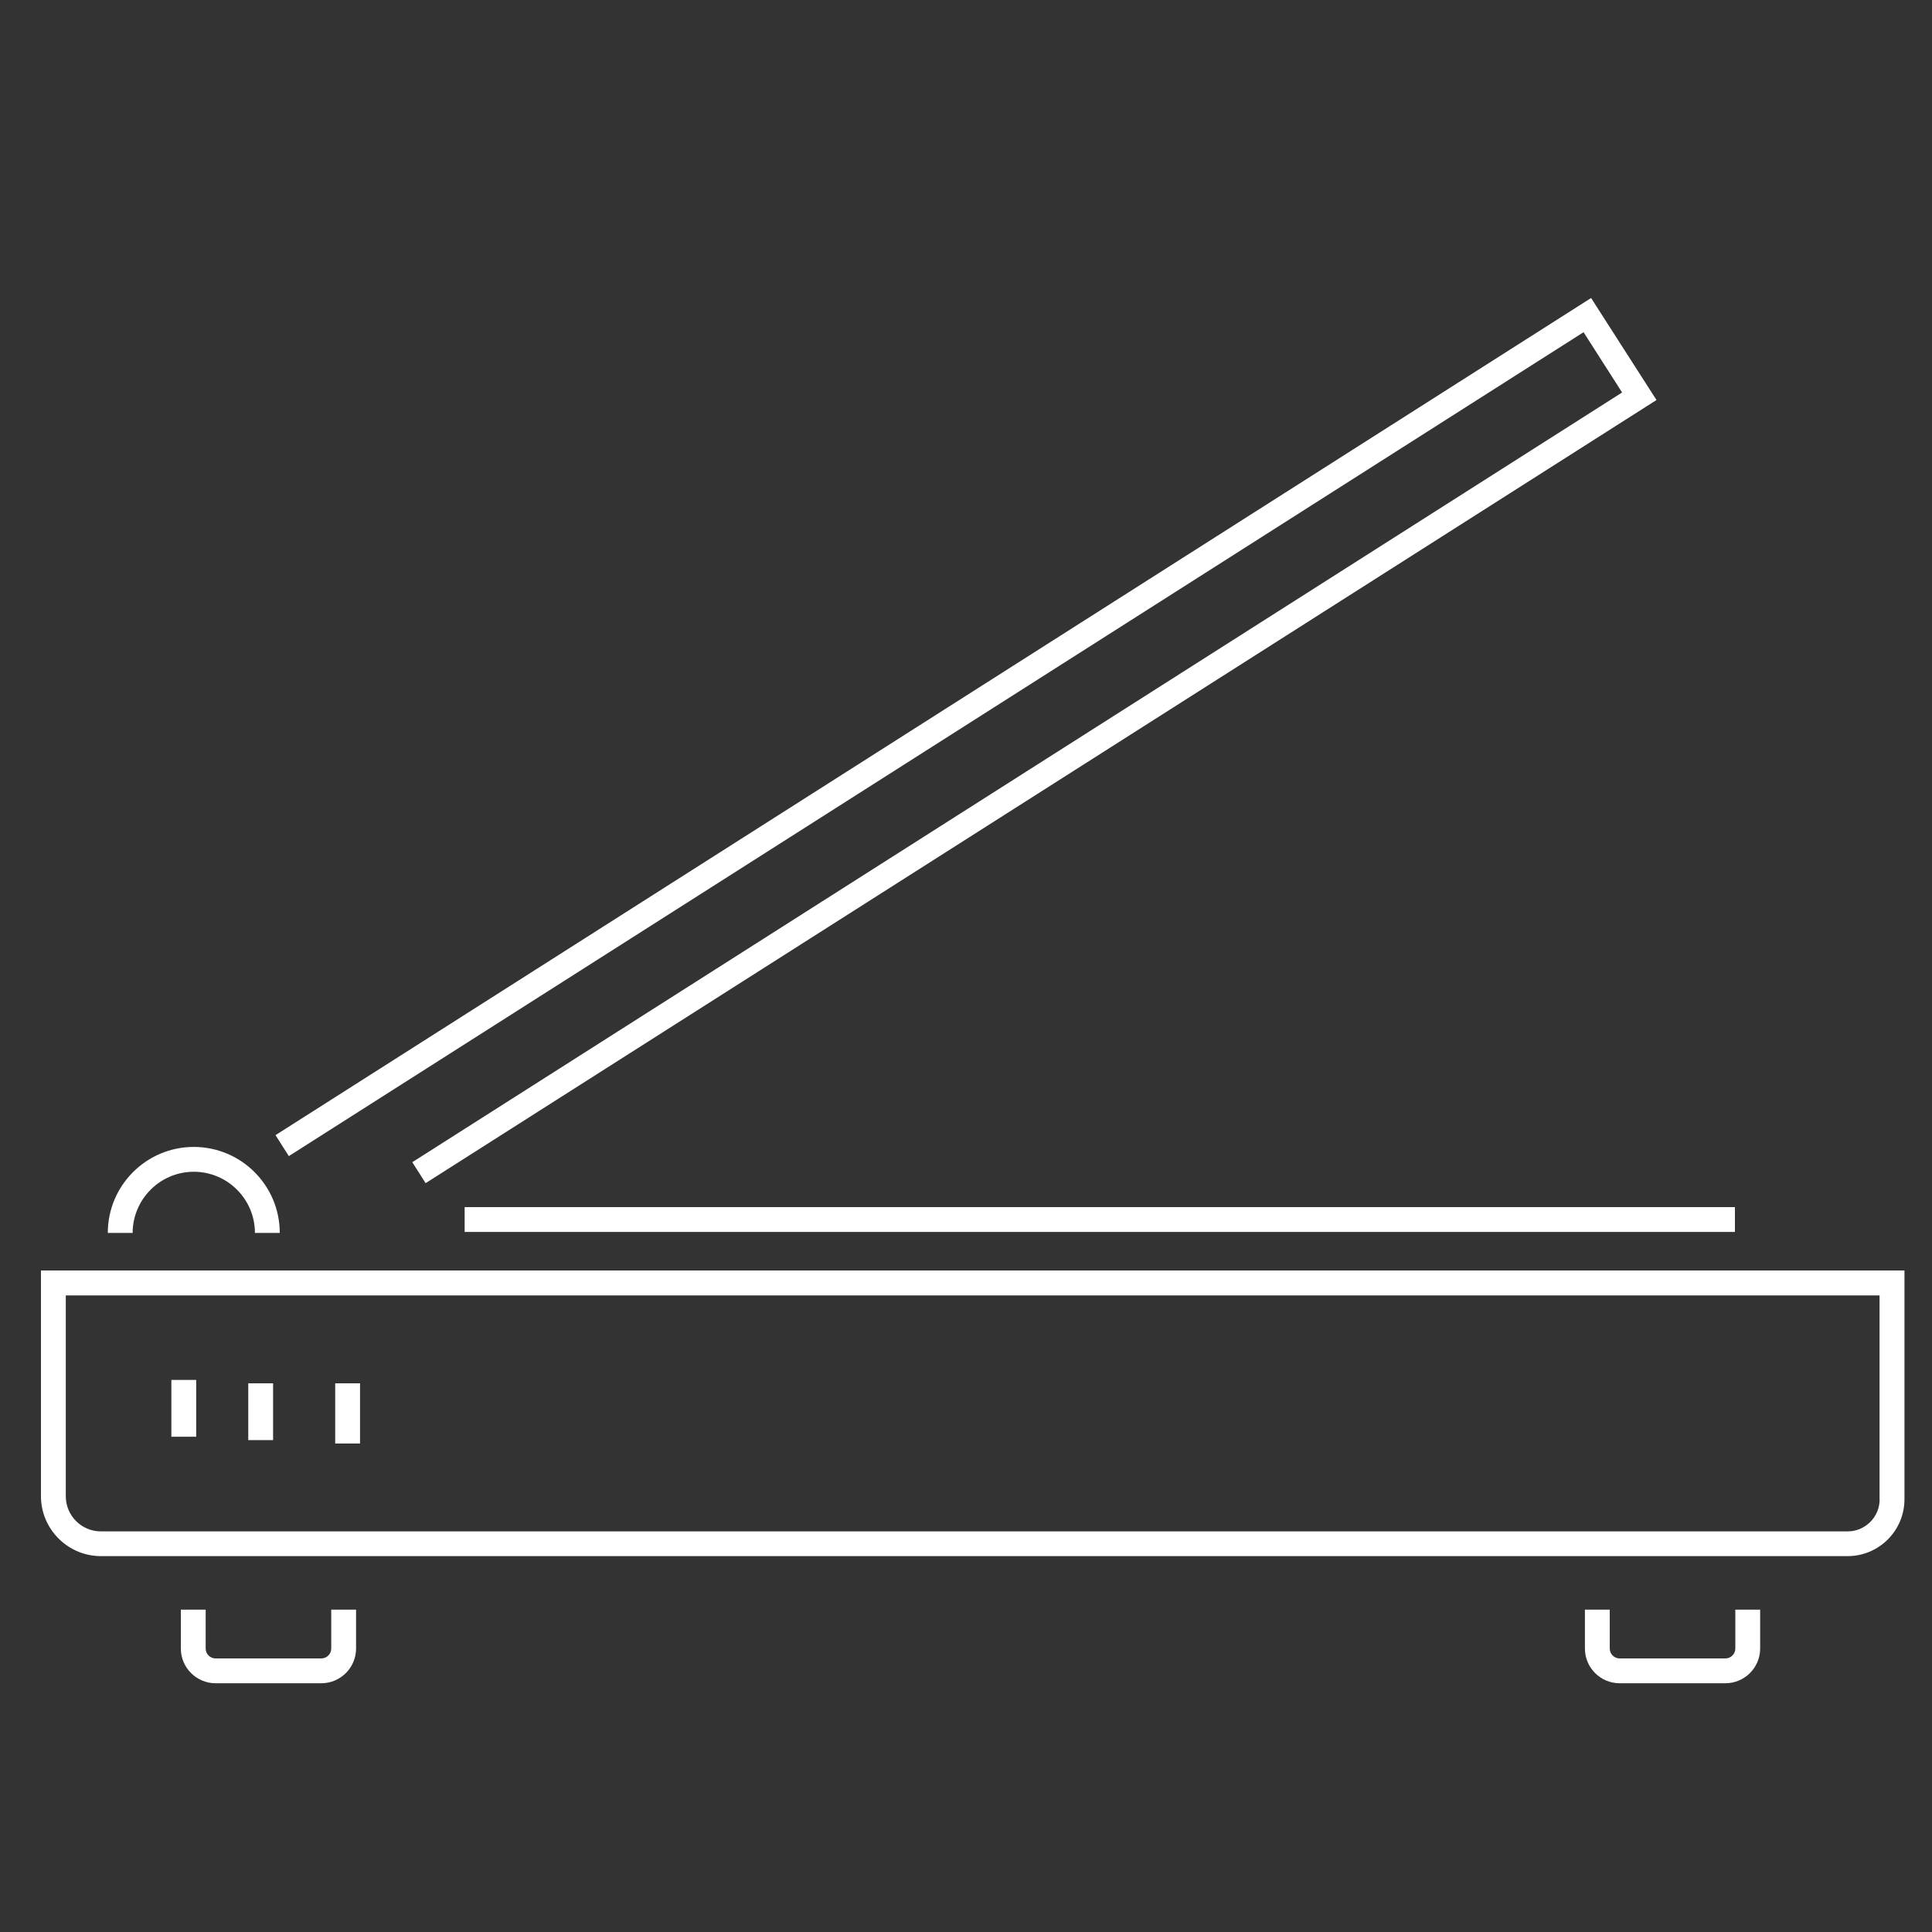
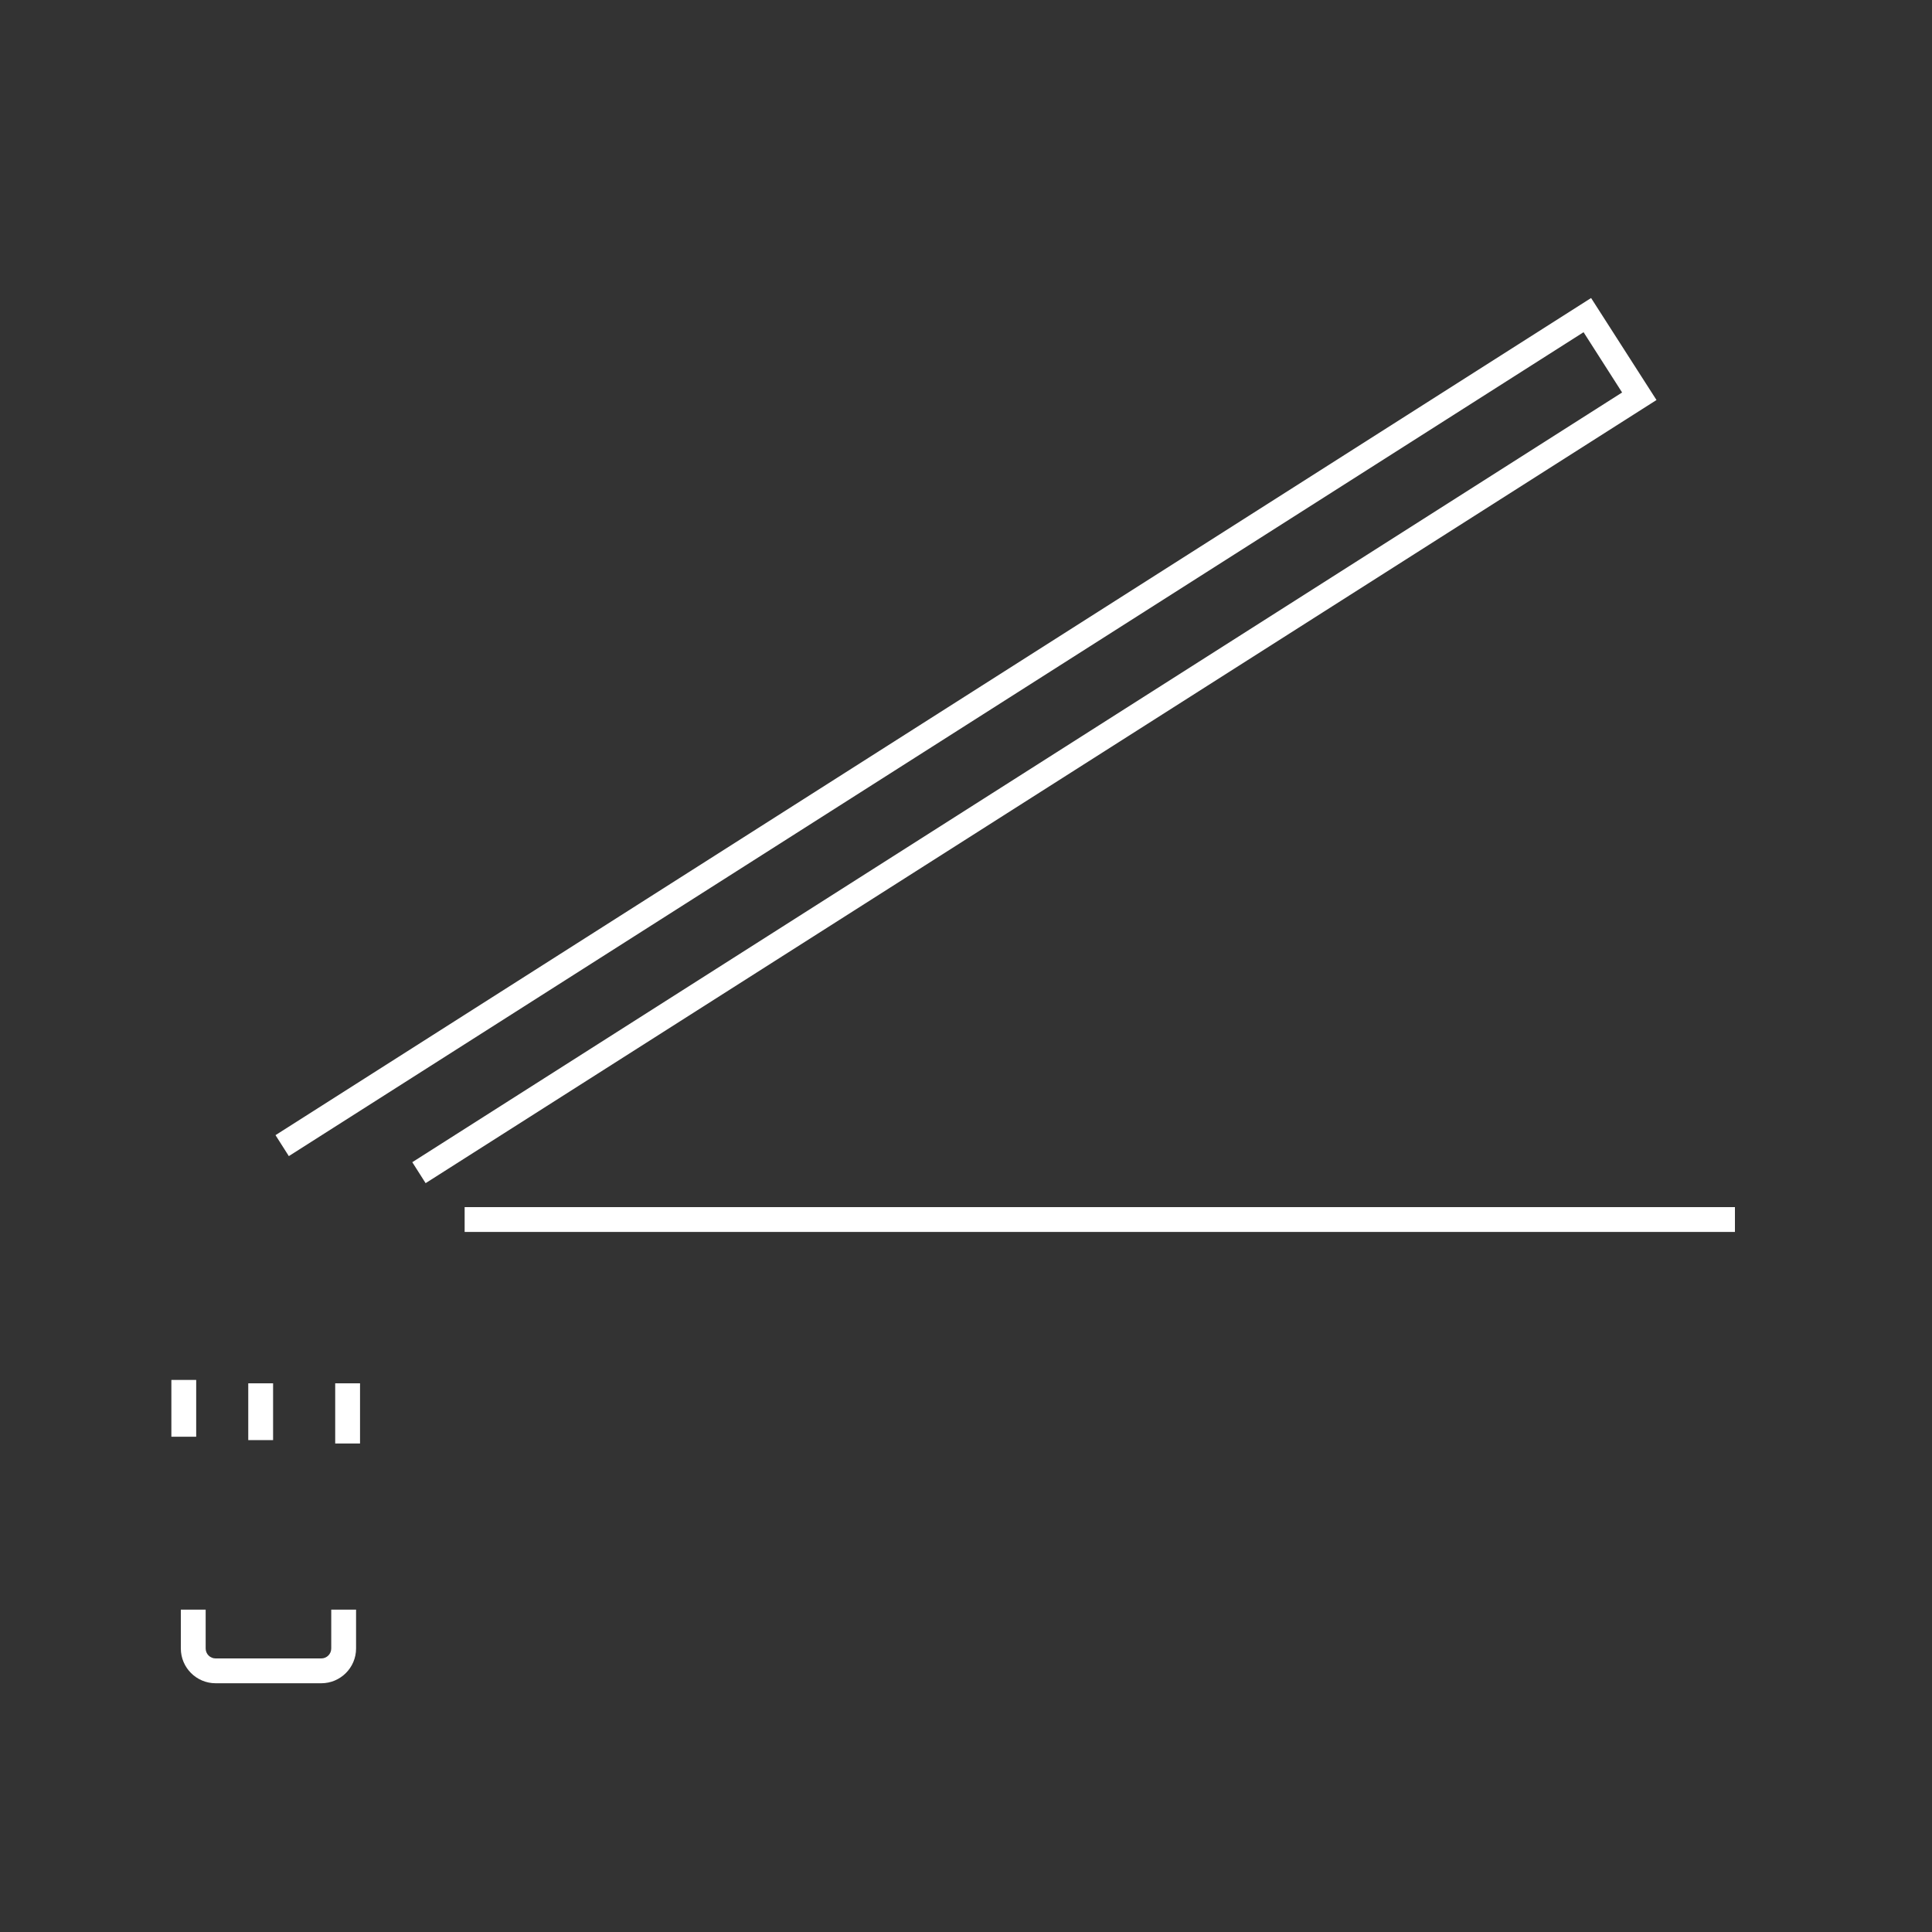
<svg xmlns="http://www.w3.org/2000/svg" id="Capa_1" x="0px" y="0px" viewBox="0 0 200 200" style="enable-background:new 0 0 200 200;" xml:space="preserve">
  <rect x="0" y="0" width="200" height="200" fill="#333333" stroke="none" />
  <g style="fill: #fff">
-     <path d="M4.24,131.53v23.35c0,3.42,2.79,6.21,6.21,6.21h180.81c3.25,0,5.89-2.64,5.89-5.89v-23.68H4.24z M194.58,155.21   c0,1.83-1.49,3.32-3.32,3.32H10.45c-2.01,0-3.64-1.63-3.64-3.64V134.1h187.76V155.21z">
- 		</path>
    <rect x="48.1" y="124.96" width="131.5" height="2.57">
		</rect>
    <polygon points="163.93,34.39 167.92,40.63 42.68,120.31 44.06,122.48 171.48,41.41 164.71,30.85 28.52,117.51 29.9,119.68  ">
		</polygon>
    <path d="M34.29,170.65c0,0.57-0.46,1.03-1.03,1.03H22.32c-0.57,0-1.03-0.46-1.03-1.03v-4.02h-2.57v4.02c0,1.99,1.62,3.6,3.6,3.6   h10.94c1.98,0,3.6-1.61,3.6-3.6v-4.02h-2.57V170.65z">
- 		</path>
-     <path d="M179.64,170.65c0,0.57-0.46,1.03-1.03,1.03h-10.94c-0.57,0-1.03-0.46-1.03-1.03v-4.02h-2.57v4.02c0,1.99,1.61,3.6,3.6,3.6   h10.94c1.98,0,3.6-1.61,3.6-3.6v-4.02h-2.57V170.65z">
		</path>
    <rect x="17.74" y="142.85" width="2.57" height="5.88">
		</rect>
    <rect x="25.7" y="143.2" width="2.57" height="5.88">
		</rect>
    <rect x="34.7" y="143.2" width="2.57" height="6.23">
		</rect>
-     <path d="M20.06,121.3c3.49,0,6.33,2.84,6.33,6.33h2.57c0-4.91-3.99-8.9-8.9-8.9s-8.9,3.99-8.9,8.9h2.57   C13.74,124.14,16.58,121.3,20.06,121.3z">
- 		</path>
  </g>
</svg>